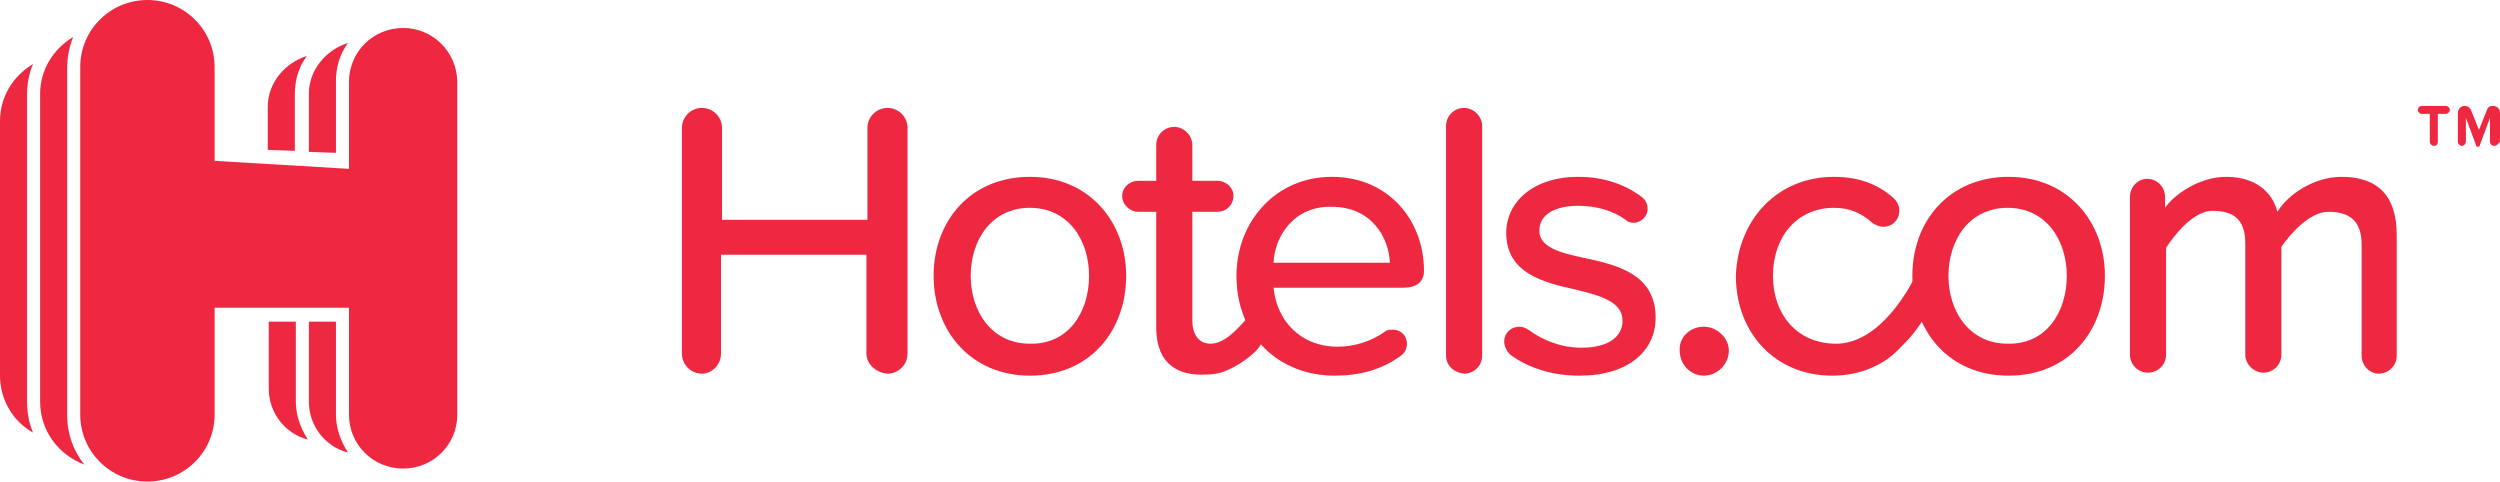
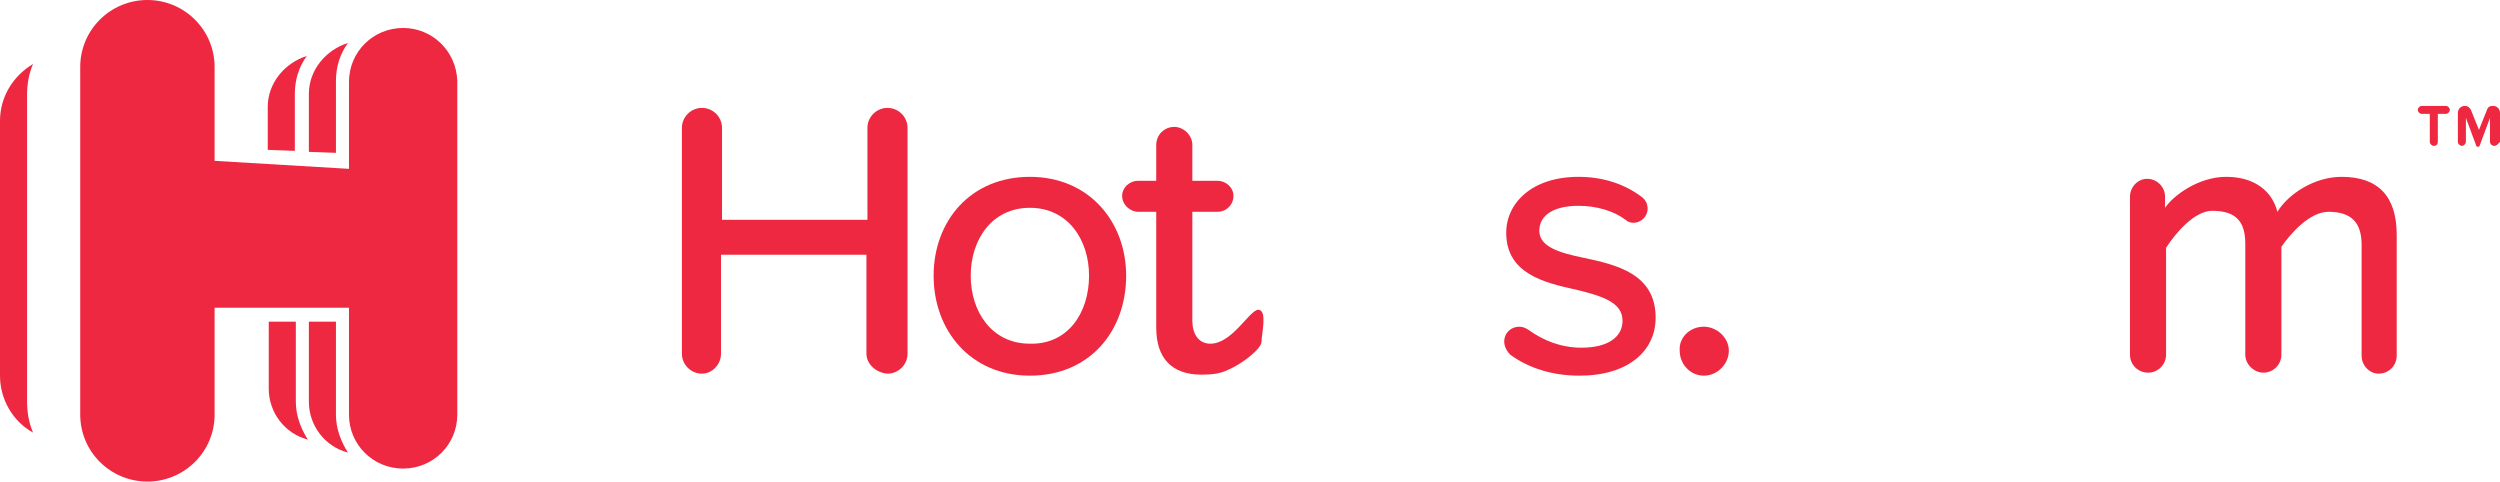
<svg xmlns="http://www.w3.org/2000/svg" width="244" height="47" viewBox="0 0 244 47" fill="none">
  <path d="M237.54 14.236C237.344 14.236 237.149 14.041 237.149 13.846V11.116H236.366C236.17 11.116 235.974 10.921 235.974 10.726C235.974 10.531 236.17 10.336 236.366 10.336H238.715C238.91 10.336 239.106 10.531 239.106 10.726C239.106 10.921 238.91 11.116 238.715 11.116H237.932V13.846C237.932 14.041 237.834 14.236 237.54 14.236ZM243.413 14.236C243.217 14.236 243.021 14.041 243.021 13.846V11.506L242.042 14.139C242.042 14.236 241.945 14.334 241.847 14.334C241.749 14.334 241.651 14.236 241.651 14.139L240.672 11.506V13.846C240.672 14.041 240.476 14.236 240.281 14.236C240.085 14.236 239.889 14.041 239.889 13.846V11.018C239.889 10.629 240.183 10.336 240.574 10.336C240.868 10.336 241.064 10.531 241.162 10.726L241.945 12.676L242.728 10.726C242.825 10.433 243.021 10.336 243.315 10.336C243.706 10.336 244 10.629 244 11.018V13.846C243.804 14.041 243.706 14.236 243.413 14.236Z" fill="#EE2841" />
  <path d="M28.775 9.166C28.775 7.801 29.166 6.533 29.949 5.46C27.796 6.143 26.132 8.093 26.132 10.434V14.626L28.775 14.724V9.166Z" fill="#EE2841" />
  <path d="M26.23 37.932C26.23 40.272 27.796 42.32 30.047 42.905C29.362 41.832 28.873 40.564 28.873 39.199V31.398H26.23V37.932Z" fill="#EE2841" />
  <path d="M32.788 31.398H30.145V39.199C30.145 41.539 31.711 43.587 33.962 44.172C33.277 43.1 32.788 41.832 32.788 40.467V31.398Z" fill="#EE2841" />
  <path d="M32.788 7.898C32.788 6.533 33.179 5.265 33.962 4.192C31.809 4.875 30.145 6.825 30.145 9.165V14.821L32.788 14.918V7.898Z" fill="#EE2841" />
  <path d="M3.23 6.241C1.272 7.411 0 9.459 0 11.799V36.664C0 39.004 1.272 41.149 3.23 42.222C2.838 41.344 2.643 40.272 2.643 39.199V9.166C2.643 8.191 2.838 7.118 3.23 6.241Z" fill="#EE2841" />
-   <path d="M6.558 6.631C6.558 5.558 6.753 4.583 7.145 3.608C5.187 4.778 3.915 6.826 3.915 9.166V39.199C3.915 42.027 5.677 44.367 8.222 45.342C7.145 43.977 6.558 42.319 6.558 40.564V6.631Z" fill="#EE2841" />
  <path d="M39.345 2.73C36.409 2.73 34.06 5.071 34.06 7.996V16.479L20.945 15.699V6.533C20.945 2.925 18.009 0 14.387 0C10.766 0 7.83 2.925 7.83 6.533V40.467C7.83 44.075 10.766 47 14.387 47C18.009 47 20.945 44.075 20.945 40.467V30.033H34.06V40.467C34.06 43.392 36.409 45.732 39.345 45.732C42.282 45.732 44.631 43.392 44.631 40.467V7.898C44.533 4.973 42.184 2.73 39.345 2.73Z" fill="#EE2841" />
  <path d="M84.563 34.519V24.865H70.371V34.519C70.371 35.591 69.491 36.469 68.512 36.469C67.435 36.469 66.554 35.591 66.554 34.519V12.482C66.554 11.409 67.435 10.531 68.512 10.531C69.588 10.531 70.469 11.409 70.469 12.482V21.452H84.661V12.482C84.661 11.409 85.542 10.531 86.619 10.531C87.695 10.531 88.576 11.409 88.576 12.482V34.519C88.576 35.591 87.695 36.469 86.619 36.469C85.444 36.371 84.563 35.494 84.563 34.519Z" fill="#EE2841" />
  <path d="M91.121 26.913C91.121 21.55 94.742 17.259 100.517 17.259C106.291 17.259 109.913 21.647 109.913 26.913C109.913 32.276 106.389 36.664 100.517 36.664C94.742 36.664 91.121 32.276 91.121 26.913ZM106.291 26.913C106.291 23.402 104.236 20.282 100.517 20.282C96.797 20.282 94.742 23.402 94.742 26.913C94.742 30.423 96.797 33.544 100.517 33.544C104.236 33.641 106.291 30.521 106.291 26.913Z" fill="#EE2841" />
-   <path d="M129.977 17.259C135.556 17.259 138.981 21.55 138.981 26.425C138.981 27.498 138.296 28.083 136.926 28.083H124.3C124.594 31.203 126.845 33.836 130.564 33.836C132.13 33.836 133.794 33.349 135.164 32.373C135.36 32.178 135.653 32.178 135.947 32.178C136.73 32.178 137.317 32.763 137.317 33.544C137.317 34.031 137.122 34.421 136.73 34.714C134.87 36.079 132.717 36.664 130.27 36.664C124.789 36.664 120.679 32.763 120.679 26.913C120.679 21.647 124.496 17.259 129.977 17.259ZM124.3 25.645H135.653C135.556 23.207 133.892 20.185 129.977 20.185C126.258 20.087 124.398 23.11 124.3 25.645Z" fill="#EE2841" />
-   <path d="M141.134 34.714V12.286C141.134 11.311 141.917 10.531 142.896 10.531C143.777 10.531 144.658 11.311 144.658 12.286V34.714C144.658 35.689 143.875 36.469 142.896 36.469C141.917 36.371 141.134 35.689 141.134 34.714Z" fill="#EE2841" />
  <path d="M146.811 33.349C146.811 32.471 147.496 31.886 148.279 31.886C148.573 31.886 148.866 31.983 149.16 32.178C150.628 33.251 152.39 33.934 154.347 33.934C156.99 33.934 158.36 32.861 158.36 31.301C158.36 29.448 156.207 28.863 153.858 28.278C150.726 27.595 147.007 26.718 147.007 22.72C147.007 19.794 149.552 17.259 154.054 17.259C156.598 17.259 158.654 18.039 160.22 19.209C160.611 19.502 160.807 19.892 160.807 20.38C160.807 21.16 160.122 21.745 159.437 21.745C159.143 21.745 158.85 21.647 158.654 21.452C157.479 20.575 155.815 20.087 154.054 20.087C151.705 20.087 150.237 20.965 150.237 22.525C150.237 24.085 152.194 24.67 154.543 25.158C157.773 25.84 161.59 26.718 161.59 31.008C161.59 34.226 158.947 36.664 154.152 36.664C151.607 36.664 149.258 35.981 147.398 34.616C147.105 34.324 146.811 33.836 146.811 33.349Z" fill="#EE2841" />
  <path d="M166.288 31.886C167.56 31.886 168.735 32.958 168.735 34.226C168.735 35.494 167.658 36.664 166.288 36.664C165.016 36.664 163.939 35.591 163.939 34.226C163.841 32.958 164.918 31.886 166.288 31.886Z" fill="#EE2841" />
-   <path d="M186.646 26.913C186.646 21.55 190.267 17.259 196.042 17.259C201.816 17.259 205.438 21.647 205.438 26.913C205.438 32.276 201.914 36.664 196.042 36.664C190.169 36.664 186.646 32.276 186.646 26.913ZM201.718 26.913C201.718 23.402 199.663 20.282 195.944 20.282C192.225 20.282 190.169 23.402 190.169 26.913C190.169 30.423 192.225 33.544 195.944 33.544C199.663 33.641 201.718 30.521 201.718 26.913Z" fill="#EE2841" />
  <path d="M233.919 22.915V34.714C233.919 35.689 233.136 36.469 232.157 36.469C231.276 36.469 230.493 35.689 230.493 34.714V23.89C230.493 21.745 229.515 20.672 227.264 20.672C225.404 20.672 223.544 22.817 222.664 24.085V34.616C222.664 35.591 221.881 36.371 220.902 36.371C220.021 36.371 219.14 35.591 219.14 34.616V23.793C219.14 21.647 218.259 20.575 215.91 20.575C214.148 20.575 212.289 22.817 211.408 24.183V34.616C211.408 35.591 210.625 36.371 209.646 36.371C208.668 36.371 207.885 35.591 207.885 34.616V19.209C207.885 18.234 208.668 17.454 209.548 17.454C210.527 17.454 211.31 18.234 211.31 19.209V20.282C212.093 19.112 214.54 17.259 217.28 17.259C220.119 17.259 221.783 18.722 222.272 20.672C223.349 18.917 225.893 17.259 228.536 17.259C232.157 17.259 233.919 19.209 233.919 22.915Z" fill="#EE2841" />
-   <path d="M179.012 17.259C181.654 17.259 183.514 18.137 184.884 19.404C185.178 19.697 185.373 20.087 185.373 20.575C185.373 21.452 184.688 22.135 183.807 22.135C183.416 22.135 183.024 21.94 182.731 21.745C181.654 20.77 180.48 20.282 179.012 20.282C175.39 20.282 173.041 23.11 173.041 26.913C173.041 30.716 175.39 33.446 179.012 33.544C181.458 33.641 183.905 31.886 185.961 28.668C186.254 28.278 186.548 27.595 186.842 27.205C187.429 26.523 187.82 26.815 188.114 27.205C188.701 27.888 188.701 29.351 188.31 30.131C187.233 32.178 186.254 33.154 185.178 34.226C183.71 35.689 181.458 36.664 178.816 36.664C173.237 36.664 169.42 32.471 169.42 26.913C169.616 21.452 173.433 17.259 179.012 17.259Z" fill="#EE2841" />
  <path d="M123.126 33.349C123.126 34.031 121.266 35.494 119.896 36.079C119.113 36.469 118.33 36.566 117.253 36.566C114.317 36.566 112.849 34.909 112.849 31.983V20.672H111.087C110.304 20.672 109.521 19.99 109.521 19.112C109.521 18.332 110.206 17.649 111.087 17.649H112.849V14.139C112.849 13.164 113.632 12.384 114.611 12.384C115.491 12.384 116.372 13.164 116.372 14.139V17.649H118.819C119.7 17.649 120.385 18.332 120.385 19.112C120.385 19.99 119.7 20.672 118.819 20.672H116.372V31.301C116.372 32.568 116.96 33.544 118.134 33.544C120.287 33.544 121.951 30.228 122.832 30.228C123.713 30.326 123.126 32.568 123.126 33.349Z" fill="#EE2841" />
</svg>